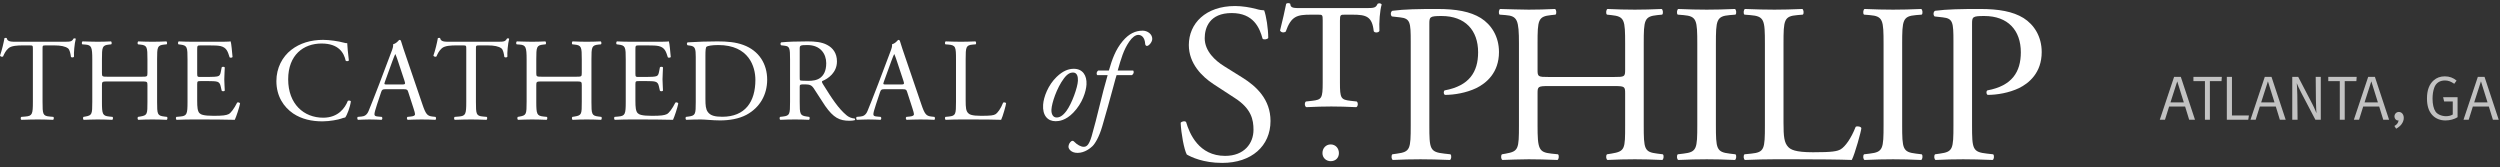
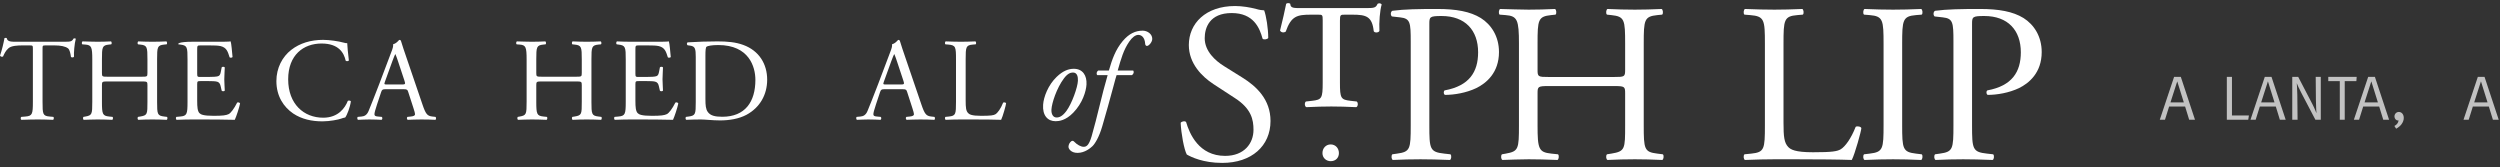
<svg xmlns="http://www.w3.org/2000/svg" width="478px" height="32px" viewBox="0 0 478 32" version="1.1">
  <rect x="0" y="0" width="478" height="32" fill="#333333" stroke="none" />
  <title>logo color</title>
  <desc>Created with Sketch.</desc>
  <defs />
  <g id="Page-1" stroke="none" stroke-width="1" fill="none" fill-rule="evenodd">
    <g id="h06" transform="translate(-50, -24)" fill="#FFFFFF">
      <g id="Header" transform="translate(0, -3)">
        <g id="logo-color" transform="translate(50, 27)">
          <g id="The-Cathedral-of-St.-Philip">
            <path d="M237.499,14.806 L234.029,12.64 C232.423,11.642 230.341,9.821 230.341,7.308 C230.341,5.314 231.252,2.496 235.504,2.496 C239.668,2.496 240.839,5.314 241.403,7.395 C241.62,7.655 242.314,7.524 242.488,7.264 C242.488,5.443 242.098,3.016 241.707,1.976 C241.36,1.976 240.753,1.889 240.188,1.716 C239.061,1.413 237.499,1.152 236.154,1.152 C230.515,1.152 227.305,4.49 227.305,8.608 C227.305,12.163 229.821,14.633 231.99,16.063 L236.111,18.752 C239.278,20.788 239.668,22.912 239.668,24.819 C239.668,27.421 237.89,29.805 234.246,29.805 C229.214,29.805 227.435,25.557 226.785,23.346 C226.611,23.085 225.96,23.172 225.743,23.476 C225.83,25.513 226.394,28.591 226.914,29.544 C227.738,30.021 230.038,31.148 233.682,31.148 C239.321,31.148 242.922,27.897 242.922,23.129 C242.922,19.011 240.232,16.497 237.499,14.806" id="Fill-1" />
            <path d="M263.398,0.724 C263.051,1.504 262.747,1.547 261.142,1.547 L249.083,1.547 C247.347,1.547 246.74,1.591 246.697,0.724 C246.523,0.55 246.089,0.55 245.916,0.724 C245.699,1.808 245.222,3.975 244.744,5.839 C244.918,6.186 245.395,6.316 245.829,6.056 C246.87,3.065 247.998,2.805 250.644,2.805 L251.989,2.805 C252.857,2.805 252.9,2.805 252.9,3.932 L252.9,15.808 C252.9,18.799 252.726,19.06 250.861,19.276 L249.69,19.407 C249.386,19.623 249.43,20.36 249.777,20.49 C251.599,20.404 253.16,20.36 254.548,20.36 C255.893,20.36 257.542,20.404 259.32,20.49 C259.667,20.36 259.71,19.623 259.407,19.407 L258.235,19.276 C256.371,19.06 256.197,18.799 256.197,15.808 L256.197,3.932 C256.197,2.805 256.327,2.805 257.151,2.805 L258.626,2.805 C261.229,2.805 262.357,3.151 262.66,5.969 C262.834,6.316 263.571,6.272 263.745,5.926 C263.658,4.278 263.831,1.981 264.178,0.854 C264.049,0.637 263.701,0.55 263.398,0.724" id="Fill-4" />
            <path d="M283.136,3.45 C281.096,2.193 278.407,1.716 274.806,1.716 C271.206,1.716 268.516,1.759 266.217,2.063 C265.87,2.236 265.826,2.886 266.131,3.146 L267.692,3.319 C269.644,3.537 269.731,4.273 269.731,7.958 L269.731,23.953 C269.731,28.504 269.644,29.024 267.128,29.371 L266.217,29.501 C265.957,29.761 266.043,30.455 266.304,30.584 C268.213,30.498 269.775,30.455 271.596,30.455 C273.331,30.455 274.763,30.498 277.236,30.584 C277.496,30.455 277.583,29.717 277.323,29.501 L276.151,29.371 C273.375,29.068 273.289,28.504 273.289,23.953 L273.289,4.62 C273.289,3.233 273.331,3.06 275.631,3.06 C280.142,3.06 282.615,5.79 282.615,9.995 C282.615,13.766 280.923,16.41 276.238,17.277 C275.978,17.364 275.978,18.014 276.281,18.144 C278.06,18.144 280.359,17.754 282.268,16.844 C284.133,15.933 286.606,13.939 286.606,9.951 C286.606,6.961 285.131,4.706 283.136,3.45" id="Fill-7" />
            <path d="M316.886,29.371 C314.37,29.067 314.283,28.504 314.283,23.953 L314.283,8.348 C314.283,3.797 314.37,3.147 316.886,2.886 L317.797,2.8 C318.058,2.626 317.97,1.846 317.71,1.716 C315.758,1.802 314.283,1.846 312.591,1.846 C310.812,1.846 309.338,1.802 307.342,1.716 C307.082,1.846 306.995,2.626 307.256,2.8 L308.08,2.886 C310.639,3.147 310.726,3.797 310.726,8.348 L310.726,13.333 C310.726,14.676 310.639,14.72 308.556,14.72 L296.15,14.72 C294.068,14.72 293.981,14.676 293.981,13.333 L293.981,8.348 C293.981,3.797 294.068,3.147 296.584,2.886 L297.409,2.8 C297.668,2.626 297.582,1.846 297.321,1.716 C295.456,1.802 293.981,1.846 292.289,1.846 C290.424,1.846 288.949,1.759 286.824,1.716 C286.563,1.846 286.477,2.626 286.737,2.8 L287.865,2.886 C290.121,3.059 290.424,3.797 290.424,8.348 L290.424,23.953 C290.424,28.504 290.337,28.938 287.908,29.371 L287.171,29.501 C286.91,29.761 286.997,30.454 287.257,30.584 C288.949,30.542 290.424,30.454 292.289,30.454 C293.981,30.454 295.456,30.498 297.798,30.584 C298.059,30.454 298.146,29.674 297.885,29.501 L296.627,29.371 C294.198,29.111 293.981,28.504 293.981,23.953 L293.981,17.841 C293.981,16.54 294.068,16.454 296.15,16.454 L308.556,16.454 C310.639,16.454 310.726,16.54 310.726,17.841 L310.726,23.953 C310.726,28.504 310.726,28.938 308.08,29.371 L307.256,29.501 C306.995,29.761 307.082,30.454 307.342,30.584 C309.251,30.498 310.812,30.454 312.591,30.454 C314.283,30.454 315.758,30.498 317.84,30.584 C318.101,30.454 318.187,29.674 317.927,29.501 L316.886,29.371 Z" id="Fill-9" />
-             <path d="M330.725,2.886 L331.809,2.8 C332.07,2.626 331.983,1.846 331.723,1.716 C329.554,1.803 328.079,1.846 326.344,1.846 C324.522,1.846 323.046,1.803 320.878,1.716 C320.617,1.846 320.531,2.626 320.791,2.8 L321.875,2.886 C324.435,3.103 324.522,3.84 324.522,8.435 L324.522,23.866 C324.522,28.461 324.435,29.068 321.875,29.371 L320.791,29.501 C320.531,29.761 320.617,30.455 320.878,30.585 C323.046,30.498 324.522,30.455 326.344,30.455 C328.079,30.455 329.554,30.498 331.723,30.585 C331.983,30.455 332.07,29.674 331.809,29.501 L330.725,29.371 C328.165,29.068 328.079,28.461 328.079,23.866 L328.079,8.435 C328.079,3.84 328.165,3.103 330.725,2.886" id="Fill-11" />
            <path d="M354.801,24.256 C353.934,26.467 352.806,28.027 351.938,28.548 C351.244,28.938 350.333,29.111 346.646,29.111 C343.219,29.111 342.395,28.591 341.917,28.114 C341.137,27.29 341.007,26.163 341.007,23.432 L341.007,8.348 C341.007,3.797 341.093,3.103 343.652,2.886 L344.694,2.8 C344.954,2.626 344.867,1.846 344.607,1.716 C342.438,1.803 340.963,1.846 339.271,1.846 C337.536,1.846 336.061,1.803 333.632,1.716 C333.372,1.846 333.285,2.626 333.545,2.8 L334.63,2.886 C337.362,3.103 337.449,3.797 337.449,8.348 L337.449,23.953 C337.449,28.504 337.362,29.111 334.847,29.371 L333.545,29.501 C333.285,29.761 333.372,30.454 333.632,30.584 C336.061,30.498 337.449,30.454 339.271,30.454 L343.262,30.454 C347.731,30.454 351.851,30.498 354.064,30.584 C354.671,29.415 355.886,24.993 355.886,24.516 C355.886,24.213 355.061,24.039 354.801,24.256" id="Fill-13" />
            <path d="M366.341,2.886 L367.425,2.8 C367.686,2.626 367.599,1.846 367.339,1.716 C365.169,1.803 363.694,1.846 361.959,1.846 C360.138,1.846 358.663,1.803 356.494,1.716 C356.233,1.846 356.147,2.626 356.406,2.8 L357.491,2.886 C360.051,3.103 360.138,3.84 360.138,8.435 L360.138,23.866 C360.138,28.461 360.051,29.068 357.491,29.371 L356.406,29.501 C356.147,29.761 356.233,30.455 356.494,30.585 C358.663,30.498 360.138,30.455 361.959,30.455 C363.694,30.455 365.169,30.498 367.338,30.585 C367.599,30.455 367.686,29.674 367.425,29.501 L366.341,29.371 C363.781,29.068 363.694,28.461 363.694,23.866 L363.694,8.435 C363.694,3.84 363.781,3.103 366.341,2.886" id="Fill-15" />
            <path d="M386.903,3.45 C384.864,2.193 382.175,1.716 378.574,1.716 C374.974,1.716 372.284,1.759 369.985,2.063 C369.637,2.236 369.594,2.886 369.898,3.146 L371.46,3.319 C373.412,3.537 373.498,4.273 373.498,7.958 L373.498,23.953 C373.498,28.504 373.412,29.024 370.896,29.371 L369.985,29.501 C369.725,29.761 369.811,30.455 370.072,30.584 C371.981,30.498 373.542,30.455 375.364,30.455 C377.099,30.455 378.531,30.498 381.003,30.584 C381.264,30.455 381.35,29.717 381.09,29.501 L379.919,29.371 C377.142,29.068 377.056,28.504 377.056,23.953 L377.056,4.62 C377.056,3.233 377.099,3.06 379.398,3.06 C383.91,3.06 386.383,5.79 386.383,9.995 C386.383,13.766 384.691,16.41 380.006,17.277 C379.745,17.364 379.745,18.014 380.049,18.144 C381.828,18.144 384.127,17.754 386.036,16.844 C387.901,15.933 390.374,13.939 390.374,9.951 C390.374,6.961 388.898,4.706 386.903,3.45" id="Fill-17" />
            <path d="M14.083,7.351 C13.745,7.937 13.543,7.982 12.325,7.982 L3.2,7.982 C2.163,7.982 1.42,8.005 1.284,7.284 C1.217,7.216 0.924,7.239 0.856,7.284 C0.699,8.184 0.361,9.626 -0,10.639 C0.09,10.819 0.405,10.931 0.586,10.797 C0.834,10.234 1.059,9.738 1.6,9.243 C2.163,8.725 3.403,8.68 4.371,8.68 L5.611,8.68 C6.287,8.68 6.287,8.702 6.287,9.401 L6.287,19.465 C6.287,21.829 6.174,22.167 4.889,22.28 L4.078,22.347 C3.898,22.459 3.943,22.842 4.078,22.91 C5.521,22.865 6.309,22.842 7.211,22.842 C8.112,22.842 8.878,22.865 10.162,22.91 C10.297,22.842 10.343,22.437 10.208,22.347 L9.487,22.28 C8.179,22.167 8.135,21.829 8.135,19.465 L8.135,9.445 C8.135,8.702 8.112,8.68 8.788,8.68 L10.388,8.68 C11.627,8.68 12.484,8.86 13.002,9.243 C13.34,9.491 13.497,10.324 13.565,10.886 C13.677,11.022 14.061,11.022 14.151,10.842 C14.083,10.166 14.241,8.342 14.489,7.419 C14.443,7.329 14.196,7.307 14.083,7.351" id="Fill-19" />
            <path d="M31.39,22.279 C30.083,22.121 30.038,21.829 30.038,19.465 L30.038,11.359 C30.038,8.995 30.083,8.658 31.39,8.522 L31.863,8.478 C31.999,8.387 31.953,7.982 31.819,7.915 C30.804,7.96 30.038,7.982 29.159,7.982 C28.235,7.982 27.469,7.96 26.433,7.915 C26.298,7.982 26.253,8.387 26.388,8.478 L26.816,8.522 C28.145,8.658 28.191,8.995 28.191,11.359 L28.191,13.949 C28.191,14.647 28.145,14.669 27.064,14.669 L20.619,14.669 C19.538,14.669 19.492,14.647 19.492,13.949 L19.492,11.359 C19.492,8.995 19.538,8.658 20.844,8.522 L21.273,8.478 C21.408,8.387 21.362,7.982 21.228,7.915 C20.259,7.96 19.492,7.982 18.613,7.982 C17.645,7.982 16.879,7.937 15.775,7.915 C15.64,7.982 15.594,8.387 15.729,8.478 L16.315,8.522 C17.487,8.612 17.645,8.995 17.645,11.359 L17.645,19.465 C17.645,21.829 17.6,22.054 16.338,22.279 L15.955,22.347 C15.82,22.482 15.865,22.842 16,22.91 C16.879,22.887 17.645,22.842 18.613,22.842 C19.492,22.842 20.259,22.865 21.475,22.91 C21.61,22.842 21.656,22.437 21.521,22.347 L20.867,22.279 C19.605,22.144 19.492,21.829 19.492,19.465 L19.492,16.29 C19.492,15.615 19.538,15.57 20.619,15.57 L27.064,15.57 C28.145,15.57 28.191,15.615 28.191,16.29 L28.191,19.465 C28.191,21.829 28.191,22.054 26.816,22.279 L26.388,22.347 C26.253,22.482 26.298,22.842 26.433,22.91 C27.425,22.865 28.235,22.842 29.159,22.842 C30.038,22.842 30.804,22.865 31.886,22.91 C32.021,22.842 32.066,22.437 31.931,22.347 L31.39,22.279 Z" id="Fill-22" />
-             <path d="M45.341,19.623 C44.755,20.794 44.146,21.582 43.741,21.807 C43.245,22.054 42.591,22.144 40.857,22.144 C38.874,22.144 38.4,21.897 38.13,21.626 C37.77,21.243 37.702,20.478 37.702,19.285 L37.702,16.11 C37.702,15.525 37.77,15.502 38.445,15.502 L39.753,15.502 C40.631,15.502 41.172,15.525 41.487,15.615 C41.938,15.727 42.096,16.065 42.186,16.47 L42.389,17.349 C42.502,17.483 42.884,17.483 42.975,17.326 C42.975,16.831 42.884,15.975 42.884,15.165 C42.884,14.309 42.975,13.431 42.975,12.89 C42.884,12.732 42.502,12.732 42.389,12.868 L42.208,13.791 C42.096,14.354 41.938,14.489 41.667,14.579 C41.397,14.669 40.699,14.714 39.753,14.714 L38.445,14.714 C37.77,14.714 37.702,14.714 37.702,14.084 L37.702,9.58 C37.702,8.725 37.702,8.68 38.378,8.68 L40,8.68 C40.992,8.68 41.713,8.702 42.186,8.815 C43.358,9.108 43.56,9.896 43.898,10.954 C44.011,11.089 44.372,11.044 44.462,10.909 C44.372,9.918 44.236,8.297 44.101,7.914 C43.831,7.982 42.502,7.982 41.059,7.982 L36.823,7.982 C35.899,7.982 35.133,7.959 34.164,7.914 C34.029,7.982 33.984,8.387 34.119,8.477 L34.48,8.522 C35.809,8.68 35.854,9.018 35.854,11.36 L35.854,19.465 C35.854,21.829 35.741,22.167 34.457,22.28 L33.714,22.347 C33.578,22.482 33.623,22.842 33.758,22.91 C35.088,22.865 35.854,22.842 36.823,22.842 L38.851,22.842 C40.857,22.842 42.862,22.865 44.89,22.91 C45.183,22.302 45.746,20.568 45.904,19.78 C45.814,19.578 45.499,19.51 45.341,19.623" id="Fill-24" />
+             <path d="M45.341,19.623 C44.755,20.794 44.146,21.582 43.741,21.807 C43.245,22.054 42.591,22.144 40.857,22.144 C38.874,22.144 38.4,21.897 38.13,21.626 C37.77,21.243 37.702,20.478 37.702,19.285 L37.702,16.11 C37.702,15.525 37.77,15.502 38.445,15.502 L39.753,15.502 C40.631,15.502 41.172,15.525 41.487,15.615 C41.938,15.727 42.096,16.065 42.186,16.47 L42.389,17.349 C42.502,17.483 42.884,17.483 42.975,17.326 C42.975,16.831 42.884,15.975 42.884,15.165 C42.884,14.309 42.975,13.431 42.975,12.89 C42.884,12.732 42.502,12.732 42.389,12.868 L42.208,13.791 C42.096,14.354 41.938,14.489 41.667,14.579 C41.397,14.669 40.699,14.714 39.753,14.714 L38.445,14.714 C37.77,14.714 37.702,14.714 37.702,14.084 L37.702,9.58 C37.702,8.725 37.702,8.68 38.378,8.68 L40,8.68 C40.992,8.68 41.713,8.702 42.186,8.815 C43.358,9.108 43.56,9.896 43.898,10.954 C44.011,11.089 44.372,11.044 44.462,10.909 C44.372,9.918 44.236,8.297 44.101,7.914 C43.831,7.982 42.502,7.982 41.059,7.982 L36.823,7.982 C34.029,7.982 33.984,8.387 34.119,8.477 L34.48,8.522 C35.809,8.68 35.854,9.018 35.854,11.36 L35.854,19.465 C35.854,21.829 35.741,22.167 34.457,22.28 L33.714,22.347 C33.578,22.482 33.623,22.842 33.758,22.91 C35.088,22.865 35.854,22.842 36.823,22.842 L38.851,22.842 C40.857,22.842 42.862,22.865 44.89,22.91 C45.183,22.302 45.746,20.568 45.904,19.78 C45.814,19.578 45.499,19.51 45.341,19.623" id="Fill-24" />
            <path d="M66.502,19.285 C65.983,20.613 64.699,22.505 61.792,22.505 C58.096,22.505 55.099,19.893 55.099,15.165 C55.099,10.504 58.029,8.32 61.477,8.32 C64.744,8.32 65.758,10.076 66.096,11.607 C66.254,11.742 66.591,11.72 66.704,11.562 C66.524,10.189 66.411,8.77 66.389,8.252 C66.186,8.275 66.029,8.23 65.758,8.162 C64.699,7.869 62.986,7.621 61.769,7.621 C59.426,7.621 57.33,8.252 55.685,9.536 C53.973,10.864 52.846,13.003 52.846,15.502 C52.846,18.407 54.244,20.456 56.046,21.694 C57.691,22.797 59.629,23.203 61.657,23.203 C63.099,23.203 64.721,22.865 65.217,22.685 C65.465,22.595 65.735,22.505 66.006,22.46 C66.344,22.032 66.929,20.546 67.088,19.374 C66.997,19.218 66.659,19.173 66.502,19.285" id="Fill-26" />
            <path d="M76.846,16.155 L74.075,16.155 C73.444,16.155 73.421,16.133 73.602,15.615 L75.021,11.697 C75.269,11.021 75.494,10.481 75.562,10.369 L75.607,10.369 C75.742,10.639 75.945,11.247 76.126,11.787 L77.342,15.457 C77.545,16.066 77.5,16.155 76.846,16.155 Z M82.66,22.279 C81.691,22.167 81.398,21.83 80.745,19.893 L77.658,10.842 C77.319,9.851 76.959,8.815 76.666,7.825 C76.621,7.667 76.463,7.622 76.328,7.622 C76.08,7.914 75.697,8.32 75.156,8.477 C75.224,8.838 75.089,9.265 74.773,10.076 L72.475,16.155 C71.528,18.677 70.897,20.141 70.492,21.176 C70.176,21.987 69.681,22.235 69.14,22.279 L68.397,22.347 C68.261,22.46 68.306,22.82 68.441,22.91 C69.05,22.888 69.861,22.843 70.605,22.843 C71.664,22.865 72.362,22.865 72.948,22.91 C73.151,22.82 73.151,22.46 72.993,22.347 L72.25,22.279 C71.708,22.235 71.596,22.1 71.596,21.83 C71.596,21.582 71.754,20.973 72.092,19.96 L72.88,17.596 C73.038,17.124 73.173,17.056 73.737,17.056 L77.139,17.056 C77.815,17.056 77.905,17.124 78.063,17.619 L79.055,20.681 C79.235,21.221 79.348,21.626 79.348,21.874 C79.348,22.1 79.032,22.235 78.559,22.279 L77.905,22.347 C77.748,22.46 77.77,22.82 77.951,22.91 C78.604,22.888 79.46,22.843 80.542,22.843 C81.556,22.843 82.345,22.865 83.269,22.91 C83.381,22.82 83.426,22.46 83.269,22.347 L82.66,22.279 Z" id="Fill-28" />
-             <path d="M96.948,7.351 C96.609,7.937 96.407,7.982 95.19,7.982 L86.064,7.982 C85.027,7.982 84.284,8.005 84.148,7.284 C84.081,7.216 83.788,7.239 83.72,7.284 C83.563,8.184 83.225,9.626 82.864,10.639 C82.954,10.819 83.269,10.931 83.45,10.797 C83.698,10.234 83.923,9.738 84.464,9.243 C85.027,8.725 86.267,8.68 87.235,8.68 L88.475,8.68 C89.151,8.68 89.151,8.702 89.151,9.401 L89.151,19.465 C89.151,21.829 89.038,22.167 87.754,22.28 L86.942,22.347 C86.762,22.459 86.808,22.842 86.942,22.91 C88.385,22.865 89.173,22.842 90.075,22.842 C90.976,22.842 91.742,22.865 93.027,22.91 C93.162,22.842 93.207,22.437 93.072,22.347 L92.351,22.28 C91.043,22.167 90.998,21.829 90.998,19.465 L90.998,9.445 C90.998,8.702 90.976,8.68 91.652,8.68 L93.252,8.68 C94.491,8.68 95.348,8.86 95.866,9.243 C96.204,9.491 96.362,10.324 96.429,10.886 C96.542,11.022 96.925,11.022 97.015,10.842 C96.948,10.166 97.105,8.342 97.353,7.419 C97.308,7.329 97.06,7.307 96.948,7.351" id="Fill-30" />
            <path d="M114.435,22.279 C113.128,22.121 113.083,21.829 113.083,19.465 L113.083,11.359 C113.083,8.995 113.128,8.658 114.435,8.522 L114.908,8.478 C115.043,8.387 114.998,7.982 114.863,7.915 C113.849,7.96 113.083,7.982 112.204,7.982 C111.28,7.982 110.514,7.96 109.477,7.915 C109.342,7.982 109.297,8.387 109.433,8.478 L109.861,8.522 C111.19,8.658 111.235,8.995 111.235,11.359 L111.235,13.949 C111.235,14.647 111.19,14.669 110.109,14.669 L103.664,14.669 C102.582,14.669 102.537,14.647 102.537,13.949 L102.537,11.359 C102.537,8.995 102.582,8.658 103.889,8.522 L104.317,8.478 C104.453,8.387 104.407,7.982 104.272,7.915 C103.304,7.96 102.537,7.982 101.658,7.982 C100.689,7.982 99.923,7.937 98.819,7.915 C98.684,7.982 98.639,8.387 98.774,8.478 L99.36,8.522 C100.531,8.612 100.689,8.995 100.689,11.359 L100.689,19.465 C100.689,21.829 100.644,22.054 99.383,22.279 L98.999,22.347 C98.864,22.482 98.91,22.842 99.044,22.91 C99.923,22.887 100.689,22.842 101.658,22.842 C102.537,22.842 103.304,22.865 104.52,22.91 C104.656,22.842 104.701,22.437 104.565,22.347 L103.912,22.279 C102.65,22.144 102.537,21.829 102.537,19.465 L102.537,16.29 C102.537,15.615 102.582,15.57 103.664,15.57 L110.109,15.57 C111.19,15.57 111.235,15.615 111.235,16.29 L111.235,19.465 C111.235,21.829 111.235,22.054 109.861,22.279 L109.433,22.347 C109.297,22.482 109.342,22.842 109.477,22.91 C110.469,22.865 111.28,22.842 112.204,22.842 C113.083,22.842 113.849,22.865 114.93,22.91 C115.066,22.842 115.111,22.437 114.976,22.347 L114.435,22.279 Z" id="Fill-32" />
            <path d="M129.129,19.623 C128.543,20.794 127.934,21.582 127.529,21.807 C127.034,22.054 126.38,22.144 124.645,22.144 C122.662,22.144 122.188,21.897 121.918,21.626 C121.558,21.243 121.49,20.478 121.49,19.285 L121.49,16.11 C121.49,15.525 121.558,15.502 122.234,15.502 L123.541,15.502 C124.419,15.502 124.96,15.525 125.276,15.615 C125.726,15.727 125.884,16.065 125.974,16.47 L126.177,17.349 C126.29,17.483 126.673,17.483 126.763,17.326 C126.763,16.831 126.673,15.975 126.673,15.165 C126.673,14.309 126.763,13.431 126.763,12.89 C126.673,12.732 126.29,12.732 126.177,12.868 L125.997,13.791 C125.884,14.354 125.726,14.489 125.456,14.579 C125.185,14.669 124.487,14.714 123.541,14.714 L122.234,14.714 C121.558,14.714 121.49,14.714 121.49,14.084 L121.49,9.58 C121.49,8.725 121.49,8.68 122.166,8.68 L123.789,8.68 C124.78,8.68 125.501,8.702 125.974,8.815 C127.146,9.108 127.348,9.896 127.687,10.954 C127.8,11.089 128.16,11.044 128.25,10.909 C128.16,9.918 128.025,8.297 127.89,7.914 C127.619,7.982 126.29,7.982 124.848,7.982 L120.611,7.982 C119.687,7.982 118.921,7.959 117.953,7.914 C117.817,7.982 117.772,8.387 117.907,8.477 L118.268,8.522 C119.597,8.68 119.643,9.018 119.643,11.36 L119.643,19.465 C119.643,21.829 119.53,22.167 118.246,22.28 L117.502,22.347 C117.367,22.482 117.412,22.842 117.547,22.91 C118.877,22.865 119.643,22.842 120.611,22.842 L122.64,22.842 C124.645,22.842 126.65,22.865 128.678,22.91 C128.971,22.302 129.535,20.568 129.692,19.78 C129.602,19.578 129.287,19.51 129.129,19.623" id="Fill-34" />
            <path d="M138.099,22.325 C136.679,22.325 135.823,22.1 135.327,21.401 C134.944,20.861 134.877,20.141 134.877,18.948 L134.877,10.639 C134.877,9.625 134.921,9.063 135.102,8.927 C135.282,8.792 136.003,8.612 137.332,8.612 C143.236,8.612 144.431,12.801 144.431,15.277 C144.431,19.465 142.47,22.325 138.099,22.325 M142.11,8.59 C140.645,8.05 139.045,7.914 137.152,7.914 C135.237,7.914 133.412,7.982 131.497,8.095 C131.271,8.185 131.293,8.545 131.474,8.657 L131.97,8.725 C132.916,8.86 133.029,9.333 133.029,10.909 L133.029,19.465 C133.029,21.829 132.984,22.1 131.677,22.279 L131.158,22.347 C131.024,22.483 131.068,22.842 131.204,22.909 C132.263,22.865 133.074,22.842 134.02,22.842 C134.809,22.842 136.251,23.023 137.693,23.023 C139.428,23.023 141.276,22.73 142.741,21.942 C145.31,20.546 146.684,18.091 146.684,15.232 C146.684,12.26 145.152,9.693 142.11,8.59" id="Fill-36" />
-             <path d="M156.849,14.872 C156.195,15.367 155.339,15.457 154.527,15.457 C153.379,15.457 153.041,15.412 152.973,15.345 C152.905,15.255 152.905,15.007 152.905,14.602 L152.905,9.333 C152.905,8.702 152.973,8.613 154.37,8.613 C156.871,8.613 157.975,10.301 157.975,12.08 C157.975,13.611 157.457,14.399 156.849,14.872 M163.406,22.662 C162.797,22.617 162.234,22.37 161.851,22.032 C160.319,20.748 159.125,18.947 157.322,16.043 C157.209,15.862 157.096,15.637 157.209,15.502 C158.335,15.052 160.026,13.881 160.026,11.742 C160.026,10.166 159.237,9.153 158.155,8.59 C157.119,8.027 155.79,7.914 154.393,7.914 C152.184,7.914 150.63,7.981 149.367,8.095 C149.187,8.184 149.187,8.545 149.345,8.657 L150.066,8.748 C150.99,8.86 151.058,9.243 151.058,11.381 L151.058,19.465 C151.058,21.829 151.012,22.122 149.706,22.28 L149.142,22.347 C149.007,22.505 149.052,22.842 149.187,22.91 C150.246,22.865 151.058,22.842 152.004,22.842 C152.905,22.842 153.671,22.865 154.686,22.91 C154.82,22.842 154.866,22.459 154.731,22.347 L154.257,22.28 C152.95,22.1 152.905,21.829 152.905,19.465 L152.905,16.628 C152.905,16.155 152.95,16.132 153.964,16.132 C154.866,16.132 155.226,16.358 155.564,16.853 C156.263,17.866 157.186,19.42 157.773,20.253 C159.372,22.527 160.522,23.09 162.437,23.09 C162.865,23.09 163.225,23.045 163.428,22.977 C163.541,22.888 163.519,22.707 163.406,22.662" id="Fill-38" />
            <path d="M172.241,16.155 L169.469,16.155 C168.838,16.155 168.815,16.133 168.996,15.615 L170.415,11.697 C170.663,11.021 170.889,10.481 170.956,10.369 L171.002,10.369 C171.136,10.639 171.339,11.247 171.52,11.787 L172.736,15.457 C172.939,16.066 172.894,16.155 172.241,16.155 Z M178.054,22.279 C177.085,22.167 176.792,21.83 176.139,19.893 L173.052,10.842 C172.714,9.851 172.353,8.815 172.06,7.825 C172.015,7.667 171.857,7.622 171.722,7.622 C171.474,7.914 171.091,8.32 170.551,8.477 C170.618,8.838 170.483,9.265 170.167,10.076 L167.869,16.155 C166.923,18.677 166.291,20.141 165.886,21.176 C165.571,21.987 165.075,22.235 164.534,22.279 L163.791,22.347 C163.655,22.46 163.7,22.82 163.835,22.91 C164.444,22.888 165.255,22.843 165.999,22.843 C167.058,22.865 167.756,22.865 168.342,22.91 C168.545,22.82 168.545,22.46 168.387,22.347 L167.644,22.279 C167.103,22.235 166.99,22.1 166.99,21.83 C166.99,21.582 167.148,20.973 167.486,19.96 L168.275,17.596 C168.433,17.124 168.567,17.056 169.131,17.056 L172.534,17.056 C173.209,17.056 173.3,17.124 173.457,17.619 L174.449,20.681 C174.629,21.221 174.741,21.626 174.741,21.874 C174.741,22.1 174.426,22.235 173.953,22.279 L173.3,22.347 C173.142,22.46 173.165,22.82 173.345,22.91 C173.998,22.888 174.854,22.843 175.936,22.843 C176.95,22.843 177.739,22.865 178.663,22.91 C178.775,22.82 178.82,22.46 178.663,22.347 L178.054,22.279 Z" id="Fill-40" />
            <path d="M191.801,19.623 C191.35,20.771 190.764,21.582 190.314,21.852 C189.953,22.054 189.48,22.144 187.565,22.144 C185.784,22.144 185.356,21.874 185.109,21.626 C184.703,21.199 184.635,20.613 184.635,19.195 L184.635,11.36 C184.635,8.996 184.68,8.635 186.009,8.522 L186.551,8.477 C186.686,8.387 186.641,7.982 186.505,7.914 C185.378,7.959 184.612,7.982 183.734,7.982 C182.832,7.982 182.066,7.959 180.804,7.914 C180.669,7.982 180.624,8.387 180.759,8.477 L181.322,8.522 C182.742,8.635 182.787,8.996 182.787,11.36 L182.787,19.465 C182.787,21.829 182.742,22.144 181.435,22.28 L180.759,22.347 C180.624,22.482 180.669,22.842 180.804,22.91 C182.066,22.865 182.787,22.842 183.734,22.842 L185.807,22.842 C188.128,22.842 190.269,22.865 191.417,22.91 C191.733,22.302 192.364,20.006 192.364,19.758 C192.364,19.6 191.936,19.51 191.801,19.623" id="Fill-42" />
            <path d="M202.01,22.463 C201.321,22.463 200.988,21.774 201.035,20.942 C201.107,19.684 202.034,16.858 203.412,15.005 C204.102,14.079 204.672,13.865 205.147,13.865 C205.98,13.865 206.122,14.697 206.098,15.433 C206.051,16.691 204.934,19.827 203.888,21.227 C203.127,22.249 202.533,22.463 202.01,22.463 M207.738,16.145 C207.833,14.412 207.001,13.153 205.314,13.153 C204.339,13.153 203.27,13.509 202.034,14.697 C200.418,16.24 199.538,18.543 199.444,20.017 C199.301,22.059 200.299,23.175 201.82,23.175 C202.462,23.175 203.745,23.056 205.218,21.536 C206.977,19.731 207.667,17.452 207.738,16.145" id="Fill-44" />
            <path d="M218.482,5.863 C217.103,5.863 215.868,6.432 214.679,7.834 C213.277,9.496 212.635,11.348 212.017,13.485 L209.973,13.485 C209.664,13.699 209.569,14.151 209.807,14.364 L211.78,14.364 C210.639,18.235 209.807,22.32 208.714,26.072 C208.167,27.901 207.668,28.067 207.193,28.067 C206.67,28.067 205.957,27.687 205.386,27.094 C205.244,26.927 205.03,26.856 204.84,26.999 C204.579,27.188 204.293,27.592 204.293,28.067 C204.293,28.423 204.745,29.231 206.028,29.231 C207.43,29.231 208.523,28.281 208.881,27.948 C209.356,27.474 210.14,26.262 210.758,24.125 C211.518,21.512 212.16,19.233 212.873,16.573 C213.158,15.528 213.348,14.768 213.491,14.364 L216.438,14.364 C216.794,14.103 216.842,13.747 216.676,13.485 L213.705,13.485 C214.347,11.23 214.822,9.543 215.915,7.952 C216.462,7.145 217.103,6.67 217.626,6.67 C218.221,6.67 218.886,7.097 218.958,8.404 C218.981,8.57 219.076,8.784 219.29,8.784 C219.67,8.784 220.312,8.047 220.312,7.43 C220.312,6.48 219.361,5.863 218.482,5.863" id="Fill-46" />
            <path d="M254.426,27.615 C253.525,27.615 252.852,28.318 252.852,29.272 C252.852,30.227 253.61,30.817 254.426,30.817 C255.381,30.817 256,30.171 256,29.272 C256,28.374 255.381,27.615 254.426,27.615" id="Fill-48" />
          </g>
          <g id="Atlanta,-GA-Copy" opacity="0.7" transform="translate(412.432, 14.556)">
            <path d="M2.564,5.017 L3.855,0.998 L5.112,5.017 L2.564,5.017 Z M3.257,0.137 L0.518,8.343 L1.511,8.343 L2.301,5.819 L5.363,5.819 L6.14,8.343 L7.253,8.343 L4.538,0.137 L3.257,0.137 Z" id="Fill-50" />
-             <polygon id="Fill-52" points="6.952 0.962 9.153 0.962 9.153 8.343 10.098 8.343 10.098 0.962 12.323 0.962 12.383 0.137 6.952 0.137" />
            <polygon id="Fill-54" points="14.319 0.137 13.338 0.137 13.338 8.343 17.429 8.343 17.561 7.518 14.319 7.518" />
            <path d="M19.904,5.017 L21.195,0.998 L22.452,5.017 L19.904,5.017 Z M20.598,0.137 L17.858,8.343 L18.851,8.343 L19.641,5.819 L22.703,5.819 L23.48,8.343 L24.593,8.343 L21.878,0.137 L20.598,0.137 Z" id="Fill-56" />
            <path d="M30.369,4.598 C30.381,5.771 30.476,7.075 30.476,7.099 C30.44,7.015 30.118,6.154 29.71,5.376 L26.984,0.137 L25.847,0.137 L25.847,8.343 L26.864,8.343 L26.816,3.582 C26.804,2.637 26.733,1.584 26.709,1.346 C26.804,1.621 27.175,2.434 27.641,3.319 L30.273,8.343 L31.302,8.343 L31.302,0.137 L30.333,0.137 L30.369,4.598 Z" id="Fill-58" />
            <polygon id="Fill-60" points="38.166 0.137 32.735 0.137 32.735 0.962 34.936 0.962 34.936 8.343 35.881 8.343 35.881 0.962 38.106 0.962" />
            <path d="M39.672,5.017 L40.964,0.998 L42.22,5.017 L39.672,5.017 Z M40.366,0.137 L37.626,8.343 L38.619,8.343 L39.409,5.819 L42.471,5.819 L43.248,8.343 L44.361,8.343 L41.646,0.137 L40.366,0.137 Z" id="Fill-62" />
            <path d="M46.226,6.847 C45.759,6.847 45.389,7.23 45.389,7.708 C45.389,8.127 45.687,8.474 46.046,8.474 C46.07,8.474 46.141,8.474 46.178,8.462 C46.118,8.929 45.842,9.3 45.376,9.527 L45.711,10.053 C46.082,9.85 46.477,9.539 46.716,9.228 C47.003,8.845 47.17,8.414 47.17,7.996 C47.17,7.326 46.776,6.847 46.226,6.847" id="Fill-64" />
-             <path d="M54.884,4.838 L56.535,4.838 L56.535,7.338 C56.188,7.553 55.745,7.661 55.231,7.661 C54.453,7.661 53.616,7.326 53.245,6.788 C52.875,6.249 52.671,5.376 52.671,4.3 C52.671,3.522 52.779,2.829 52.994,2.218 C53.329,1.273 54.082,0.831 55.04,0.831 C55.674,0.831 56.152,1.01 56.822,1.464 L57.264,0.855 C56.642,0.316 55.889,0.042 55.016,0.042 C54.167,0.042 53.461,0.292 52.875,0.818 C52.025,1.584 51.607,2.697 51.607,4.264 C51.607,5.675 51.93,6.692 52.623,7.445 C53.245,8.115 54.119,8.474 55.147,8.474 C55.985,8.474 56.87,8.235 57.456,7.852 L57.456,4.025 L54.693,4.025 L54.884,4.838 Z" id="Fill-66" />
            <path d="M60.636,5.017 L61.928,0.998 L63.184,5.017 L60.636,5.017 Z M62.61,0.137 L61.33,0.137 L58.591,8.343 L59.583,8.343 L60.373,5.819 L63.435,5.819 L64.213,8.343 L65.325,8.343 L62.61,0.137 Z" id="Fill-68" />
          </g>
        </g>
      </g>
    </g>
  </g>
</svg>